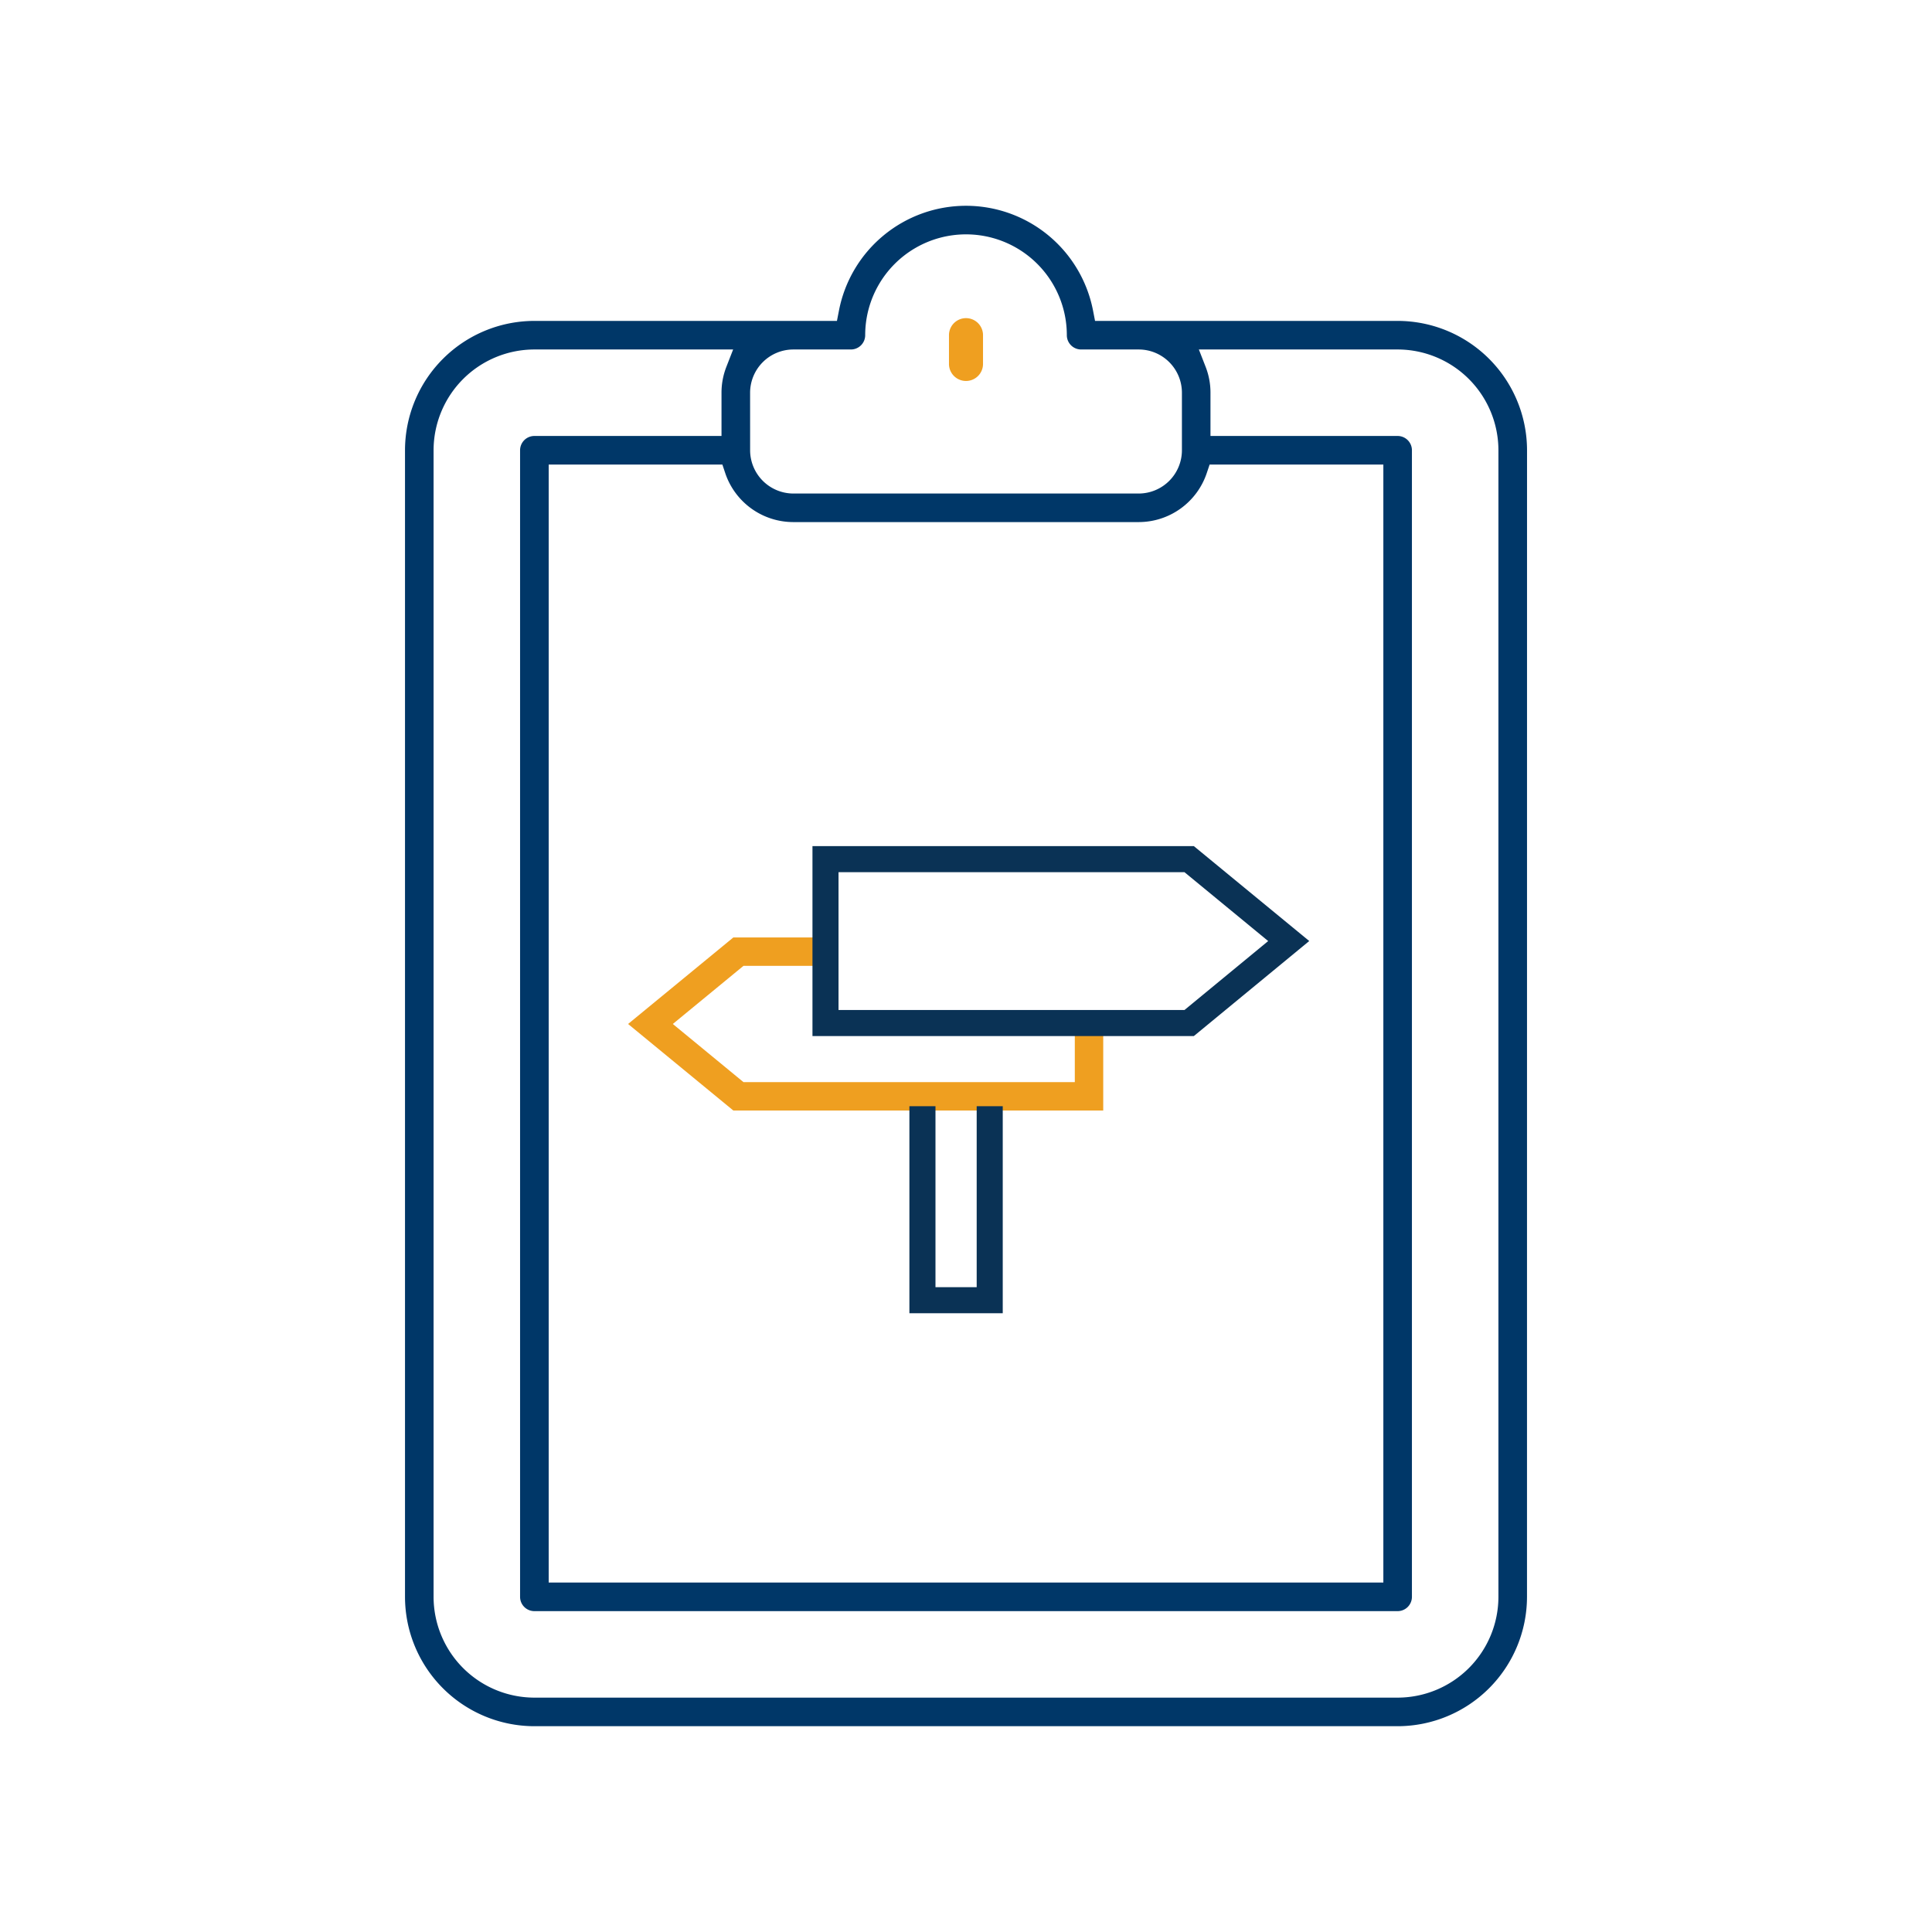
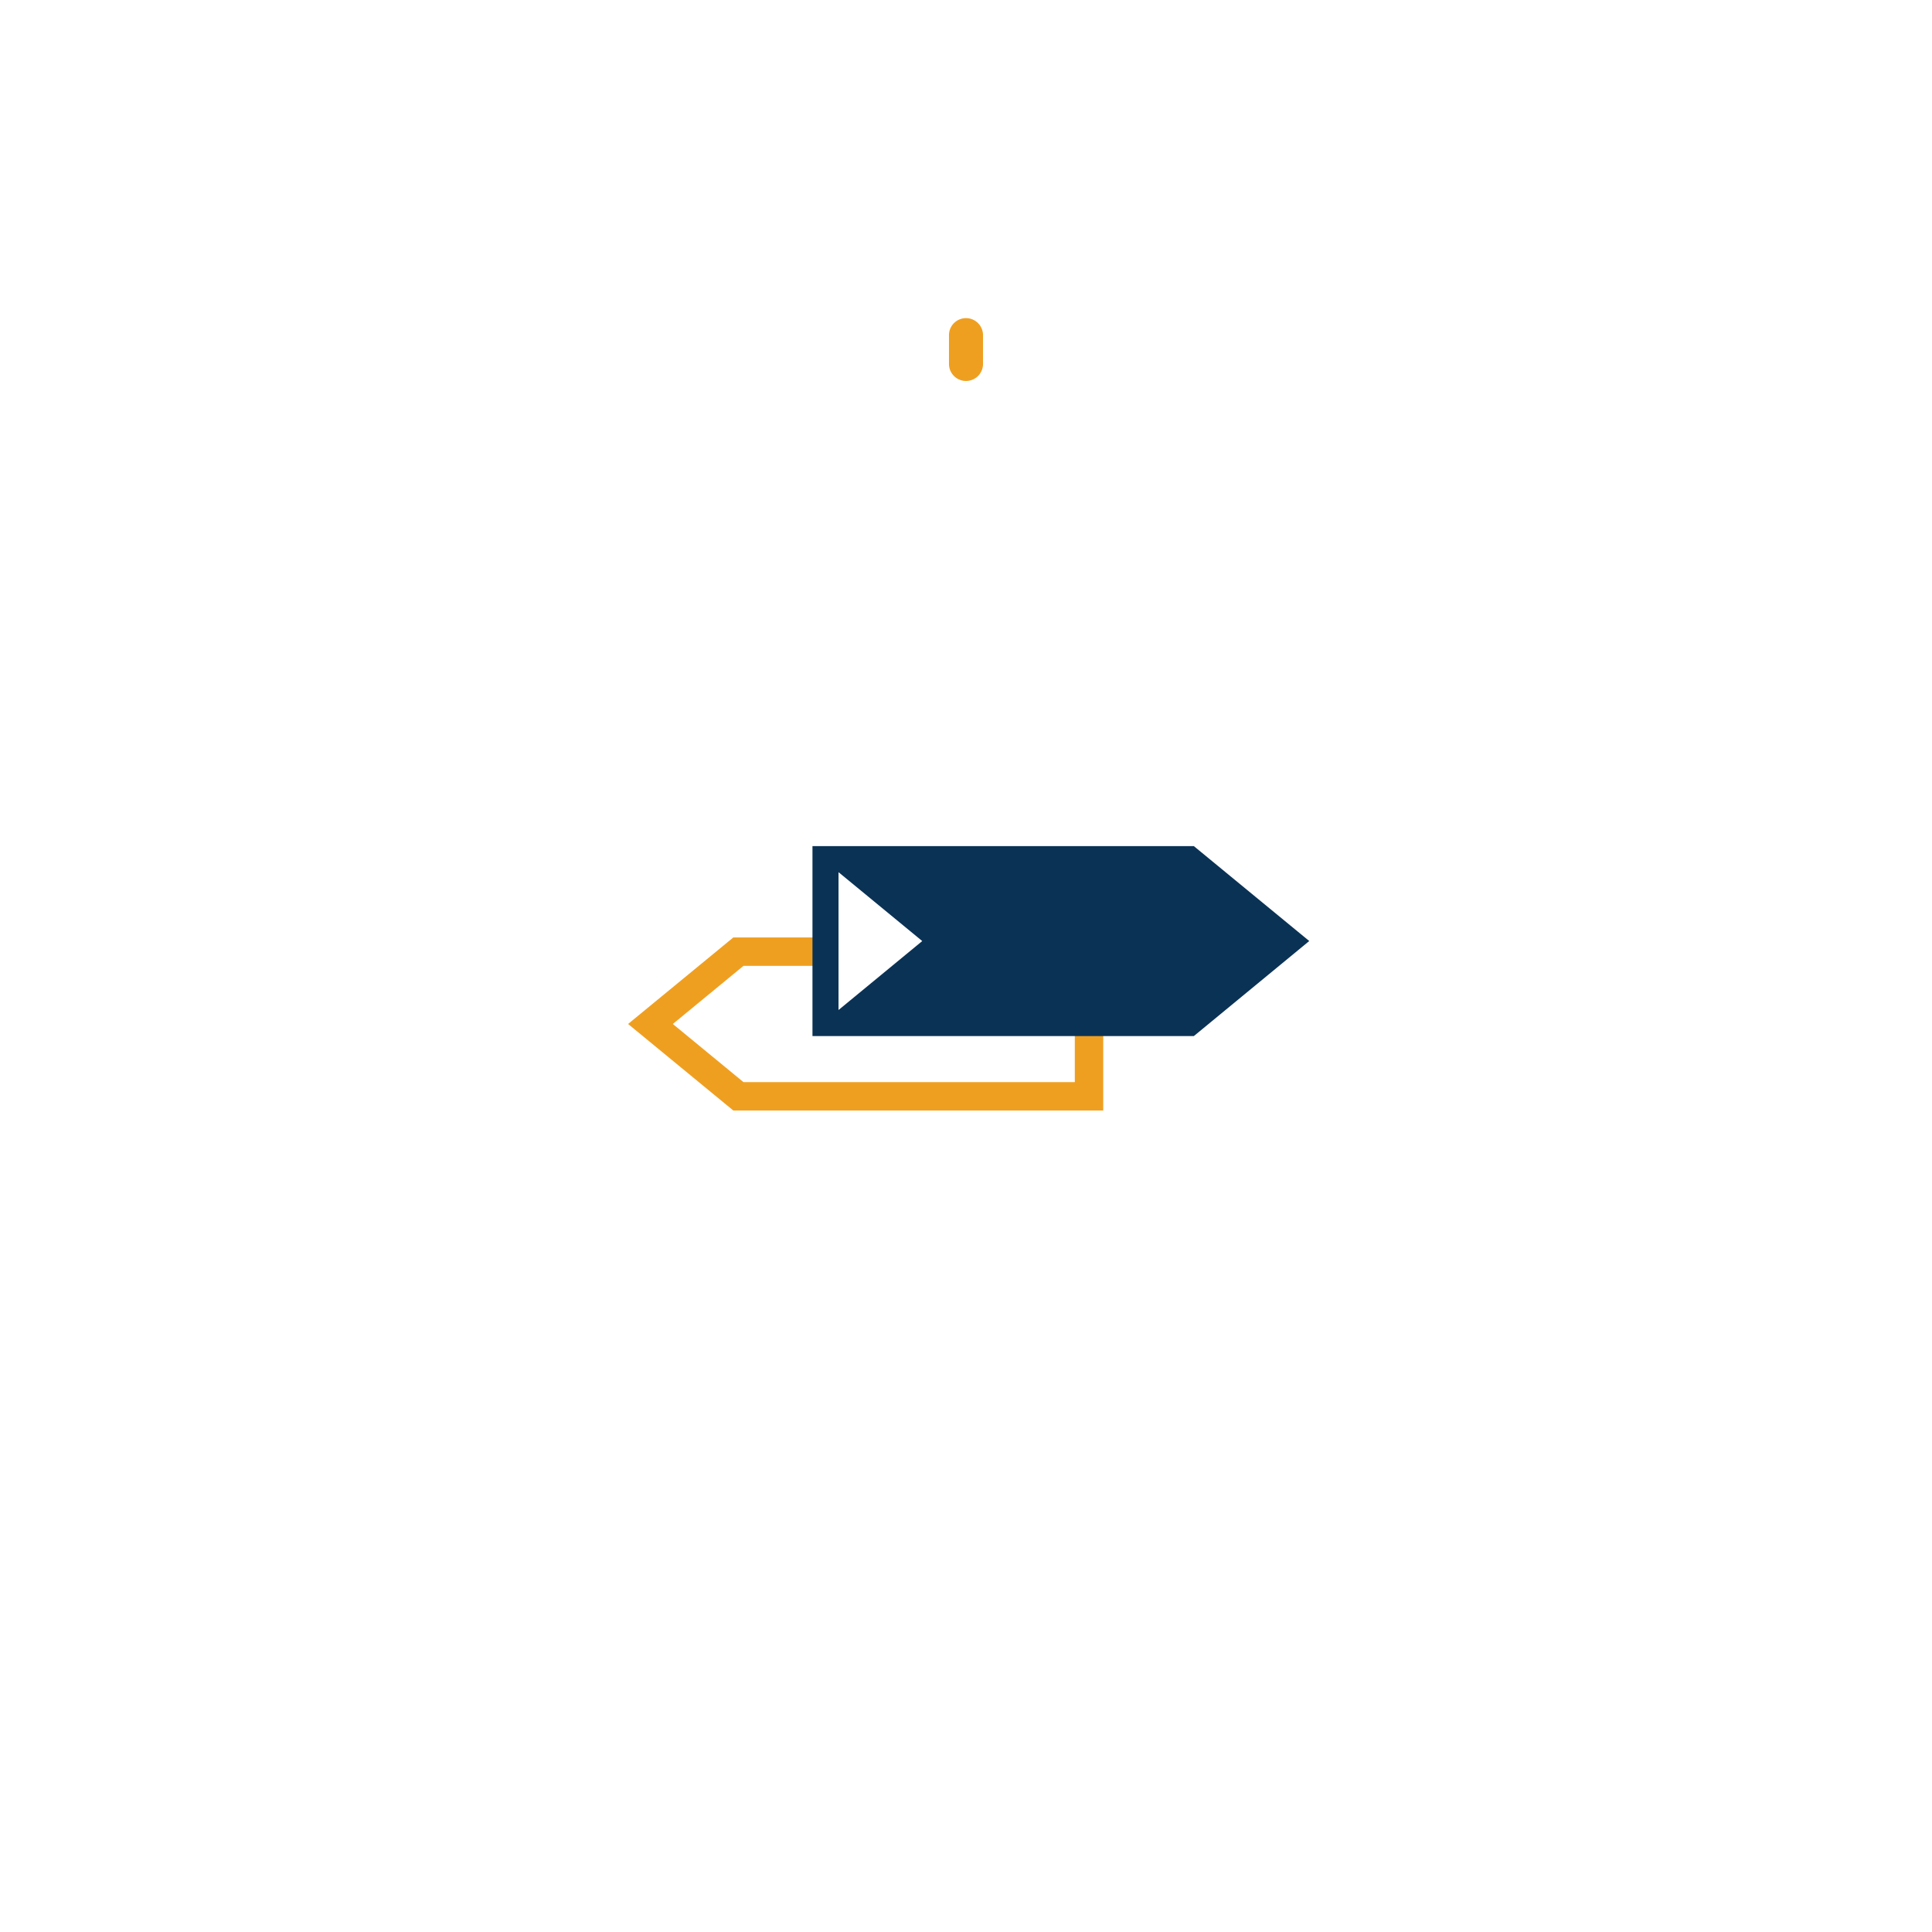
<svg xmlns="http://www.w3.org/2000/svg" viewBox="0 0 100 100">
  <defs>
    <style>.a{fill:#003768;}.b{fill:#ef9f20;}.c{fill:#0a3255;}</style>
  </defs>
-   <path class="a" d="M77.558,82.652a5.223,5.223,0,0,1-5.217,5.217H27.659a5.223,5.223,0,0,1-5.217-5.217V23.306a5.222,5.222,0,0,1,5.217-5.217H37.947l-.349.895a3.677,3.677,0,0,0-.253,1.343v2.239H27.659a.74.74,0,0,0-.74.74V82.652a.74.74,0,0,0,.74.74H72.341a.74.74,0,0,0,.74-.74V23.306a.74.74,0,0,0-.74-.74H62.654V20.327a3.664,3.664,0,0,0-.252-1.343l-.349-.895H72.341a5.222,5.222,0,0,1,5.217,5.217ZM41.065,27.023H58.937A3.718,3.718,0,0,0,62.46,24.491l.15-.446h8.992V81.912H28.4V24.045h8.99l.149.446a3.718,3.718,0,0,0,3.525,2.532m0-8.934H44.042a.74.74,0,0,0,.74-.74,5.218,5.218,0,0,1,10.437,0,.74.74,0,0,0,.74.74h2.979a2.239,2.239,0,0,1,2.238,2.238v2.979a2.241,2.241,0,0,1-2.238,2.239H41.065a2.244,2.244,0,0,1-2.239-2.233l-.001-2.985a2.242,2.242,0,0,1,2.241-2.238m37.973,5.217A6.703,6.703,0,0,0,72.341,16.61H56.679l-.103-.533a6.698,6.698,0,0,0-13.152,0L43.32,16.61H27.659a6.703,6.703,0,0,0-6.696,6.696V82.652a6.703,6.703,0,0,0,6.696,6.696H72.341a6.703,6.703,0,0,0,6.696-6.696Z" />
  <path class="b" d="M50.881,18.838V17.348a.881.881,0,0,0-1.762,0v1.49a.881.881,0,1,0,1.762,0" />
  <polygon class="b" points="55.632 53.313 55.632 56.011 38.483 56.011 34.825 53.001 38.483 49.992 42.362 49.992 42.362 48.522 37.958 48.522 32.51 53.001 37.958 57.481 57.103 57.481 57.103 53.313 55.632 53.313" />
-   <polygon class="c" points="51.902 67.973 47.07 67.973 47.07 57.257 48.42 57.257 48.42 66.624 50.553 66.624 50.553 57.257 51.902 57.257 51.902 67.973" />
-   <path class="c" d="M61.792,53.628H42.053V43.794H61.792l5.974,4.913Zm-18.39-1.35H61.308l4.333-3.569-4.333-3.565H43.402Z" />
+   <path class="c" d="M61.792,53.628H42.053V43.794H61.792l5.974,4.913Zm-18.39-1.35l4.333-3.569-4.333-3.565H43.402Z" />
</svg>